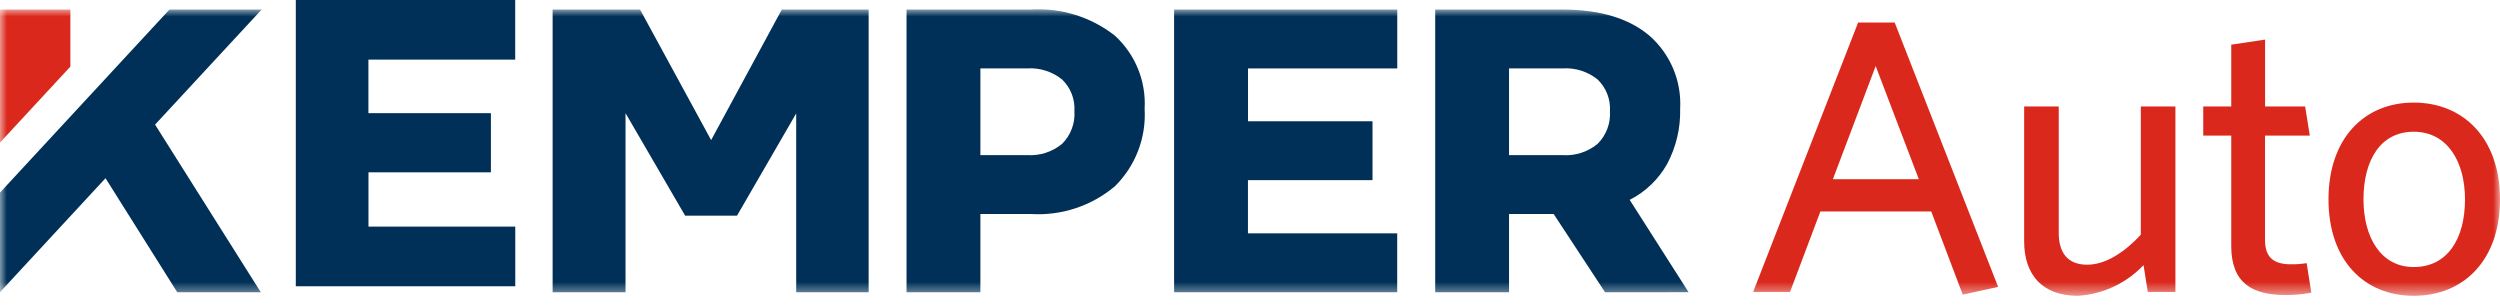
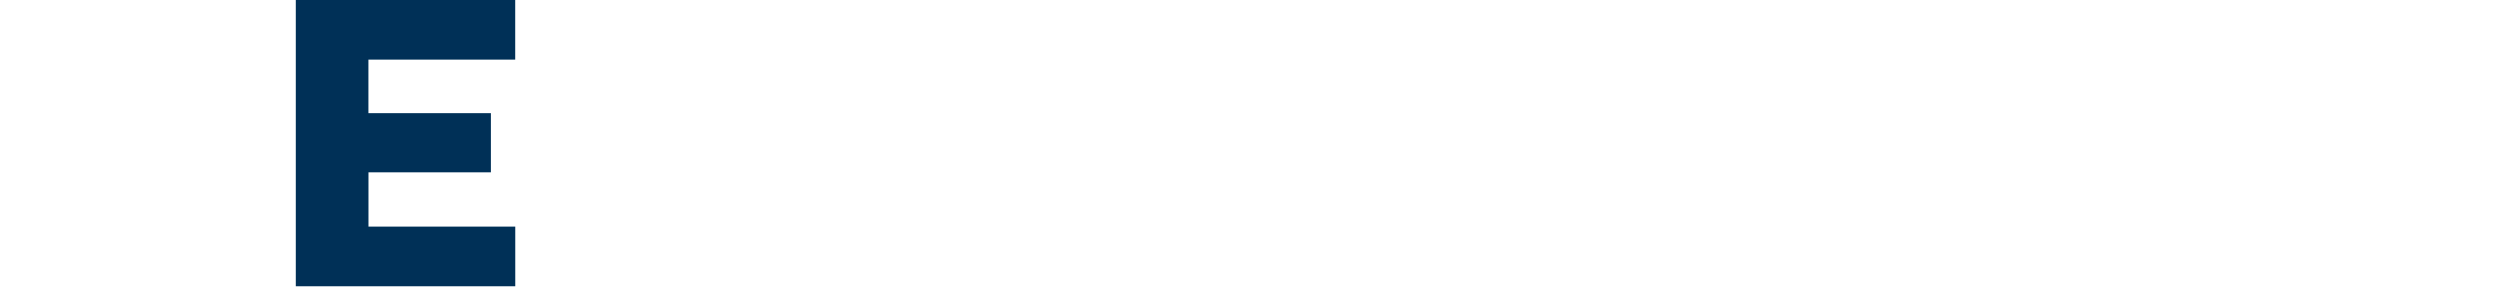
<svg xmlns="http://www.w3.org/2000/svg" xmlns:xlink="http://www.w3.org/1999/xlink" width="179px" height="22px" viewBox="0 0 179 22" version="1.1">
  <title>Artboard</title>
  <defs>
-     <rect id="path-1" x="0" y="0" width="179" height="20.496" />
-   </defs>
+     </defs>
  <g id="Artboard" stroke="none" stroke-width="1" fill="none" fill-rule="evenodd">
    <g id="kemper_auto_logo">
      <polygon id="Path_1" fill="#003057" fill-rule="nonzero" points="21.179 0 21.179 20.496 36.893 20.496 36.893 16.225 26.383 16.225 26.383 12.338 35.148 12.338 35.148 8.102 26.379 8.102 26.379 4.269 36.889 4.269 36.889 0" />
      <g id="Group_6-Clipped" transform="translate(0, 0.683)">
        <mask id="mask-2" fill="white">
          <use xlink:href="#path-1" />
        </mask>
        <g id="Rectangle_5" />
        <g id="Group_6" mask="url(#mask-2)" fill-rule="nonzero">
          <g transform="translate(0, -0.017)">
            <path d="M79.818,1.88 C81.284,3.216 82.069,5.141 81.955,7.121 C82.079,9.195 81.3,11.222 79.818,12.679 C78.143,14.086 75.991,14.794 73.808,14.657 L70.196,14.657 L70.196,20.26 L64.908,20.26 L64.908,0.017 L73.808,0.017 C75.972,-0.118 78.11,0.545 79.818,1.88 M76.047,9.632 C76.665,9.017 76.986,8.164 76.928,7.294 C76.982,6.445 76.659,5.616 76.047,5.026 C75.343,4.457 74.45,4.174 73.547,4.232 L70.196,4.232 L70.196,10.44 L73.547,10.44 C74.453,10.499 75.347,10.21 76.047,9.632" id="Path_2" fill="#003057" />
            <polygon id="Path_3" fill="#003057" points="84.066 0.017 100.044 0.017 100.044 4.234 89.358 4.234 89.358 8.017 98.272 8.017 98.272 12.232 89.353 12.232 89.353 16.042 100.04 16.042 100.04 20.259 84.066 20.259" />
-             <path d="M114.924,20.261 L111.243,14.658 L108.048,14.658 L108.048,20.261 L102.76,20.261 L102.76,0.017 L111.862,0.017 C114.539,0.017 116.614,0.638 118.088,1.88 C119.594,3.193 120.409,5.127 120.299,7.121 C120.334,8.492 120.016,9.85 119.373,11.062 C118.754,12.171 117.818,13.069 116.686,13.644 L120.904,20.257 L114.924,20.261 Z M108.047,10.443 L111.89,10.443 C112.796,10.501 113.69,10.211 114.39,9.632 C115.009,9.017 115.33,8.163 115.272,7.293 C115.325,6.444 115.002,5.616 114.39,5.026 C113.686,4.457 112.794,4.174 111.89,4.232 L108.047,4.232 L108.047,10.443 Z" id="Path_4" fill="#003057" />
            <polygon id="Path_5" fill="#003057" points="55.978 0.017 50.917 9.365 45.828 0.017 39.568 0.017 39.568 20.261 44.788 20.261 44.788 7.438 49.057 14.777 52.769 14.777 57.008 7.455 57.008 20.261 62.195 20.261 62.195 0.017" />
            <polygon id="Path_6" fill="#DA291C" points="5.039 0.017 0 0.017 0 9.543 5.039 4.102" />
-             <polygon id="Path_7" fill="#003057" points="18.734 0.017 12.133 0.017 0 13.123 0 20.254 7.555 12.093 12.692 20.26 18.673 20.26 11.103 8.256" />
-             <path d="M140.532,20.431 L138.276,14.474 L130.34,14.474 L128.168,20.237 L125.524,20.237 L133.042,0.946 L135.659,0.946 L143.066,19.874 L140.532,20.431 Z M134.298,4.063 L131.235,12.164 L137.388,12.164 L134.298,4.063 Z" id="Path_8" fill="#DA291C" />
            <path d="M153.783,20.235 L153.477,18.315 C152.245,19.618 150.562,20.404 148.771,20.514 C146.238,20.514 144.929,19.01 144.929,16.617 L144.929,6.957 L147.406,6.957 L147.406,16.004 C147.406,17.368 147.991,18.287 149.439,18.287 C150.748,18.287 152.084,17.424 153.282,16.143 L153.282,6.957 L155.76,6.957 L155.76,20.235 L153.783,20.235 Z" id="Path_9" fill="#DA291C" />
            <path d="M163.627,20.457 C161.288,20.457 159.757,19.622 159.757,16.95 L159.757,9.044 L157.752,9.044 L157.752,6.957 L159.757,6.957 L159.757,2.532 L162.179,2.169 L162.179,6.957 L165.048,6.957 L165.382,9.045 L162.176,9.045 L162.176,16.505 C162.176,17.591 162.621,18.258 164.014,18.258 C164.396,18.264 164.778,18.236 165.156,18.175 L165.49,20.29 C164.875,20.409 164.25,20.464 163.624,20.457" id="Path_10" fill="#DA291C" />
            <path d="M172.819,20.514 C169.282,20.514 166.72,17.98 166.72,13.61 C166.72,9.241 169.282,6.679 172.819,6.679 C176.381,6.679 179,9.24 179,13.61 C179,17.981 176.383,20.514 172.819,20.514 M172.819,8.766 C170.424,8.766 169.226,10.826 169.226,13.61 C169.226,16.338 170.479,18.454 172.819,18.454 C175.269,18.454 176.494,16.394 176.494,13.61 C176.494,10.882 175.213,8.766 172.819,8.766" id="Path_11" fill="#DA291C" />
          </g>
        </g>
      </g>
    </g>
  </g>
</svg>